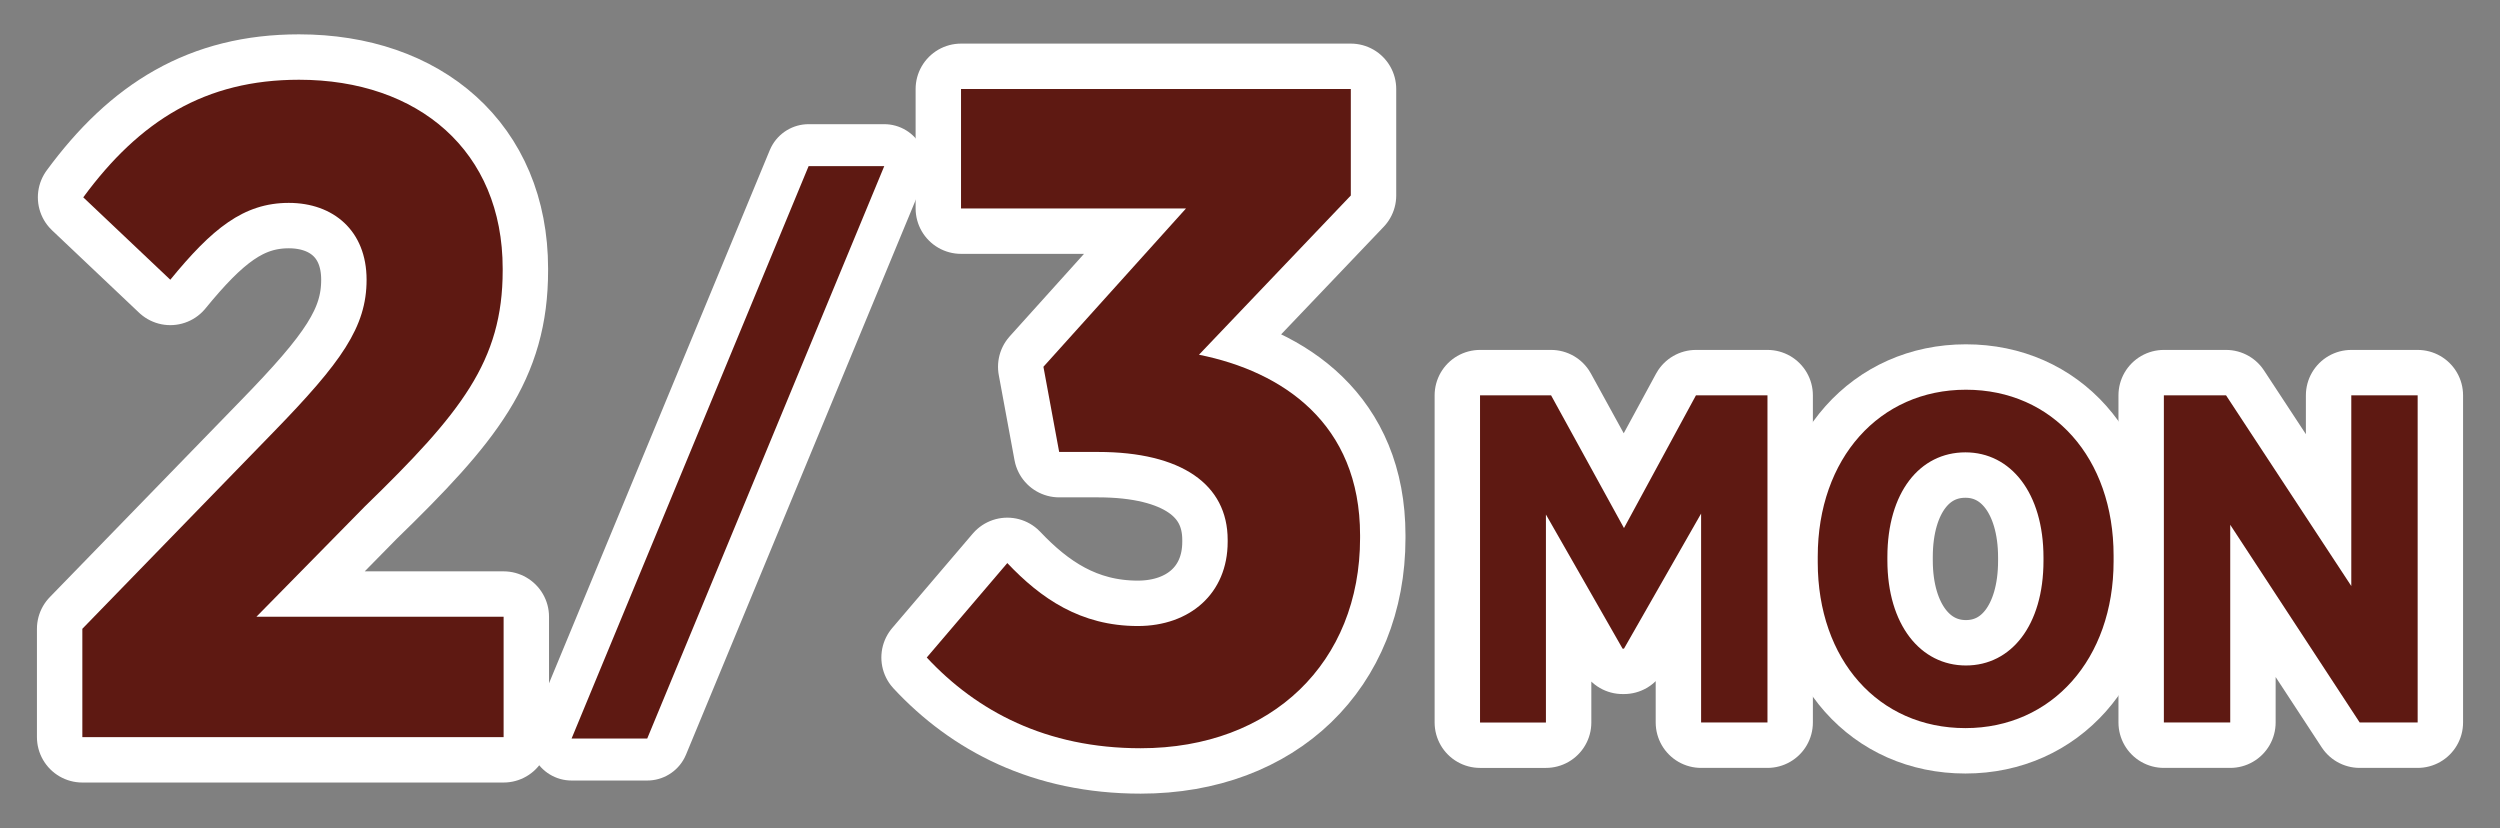
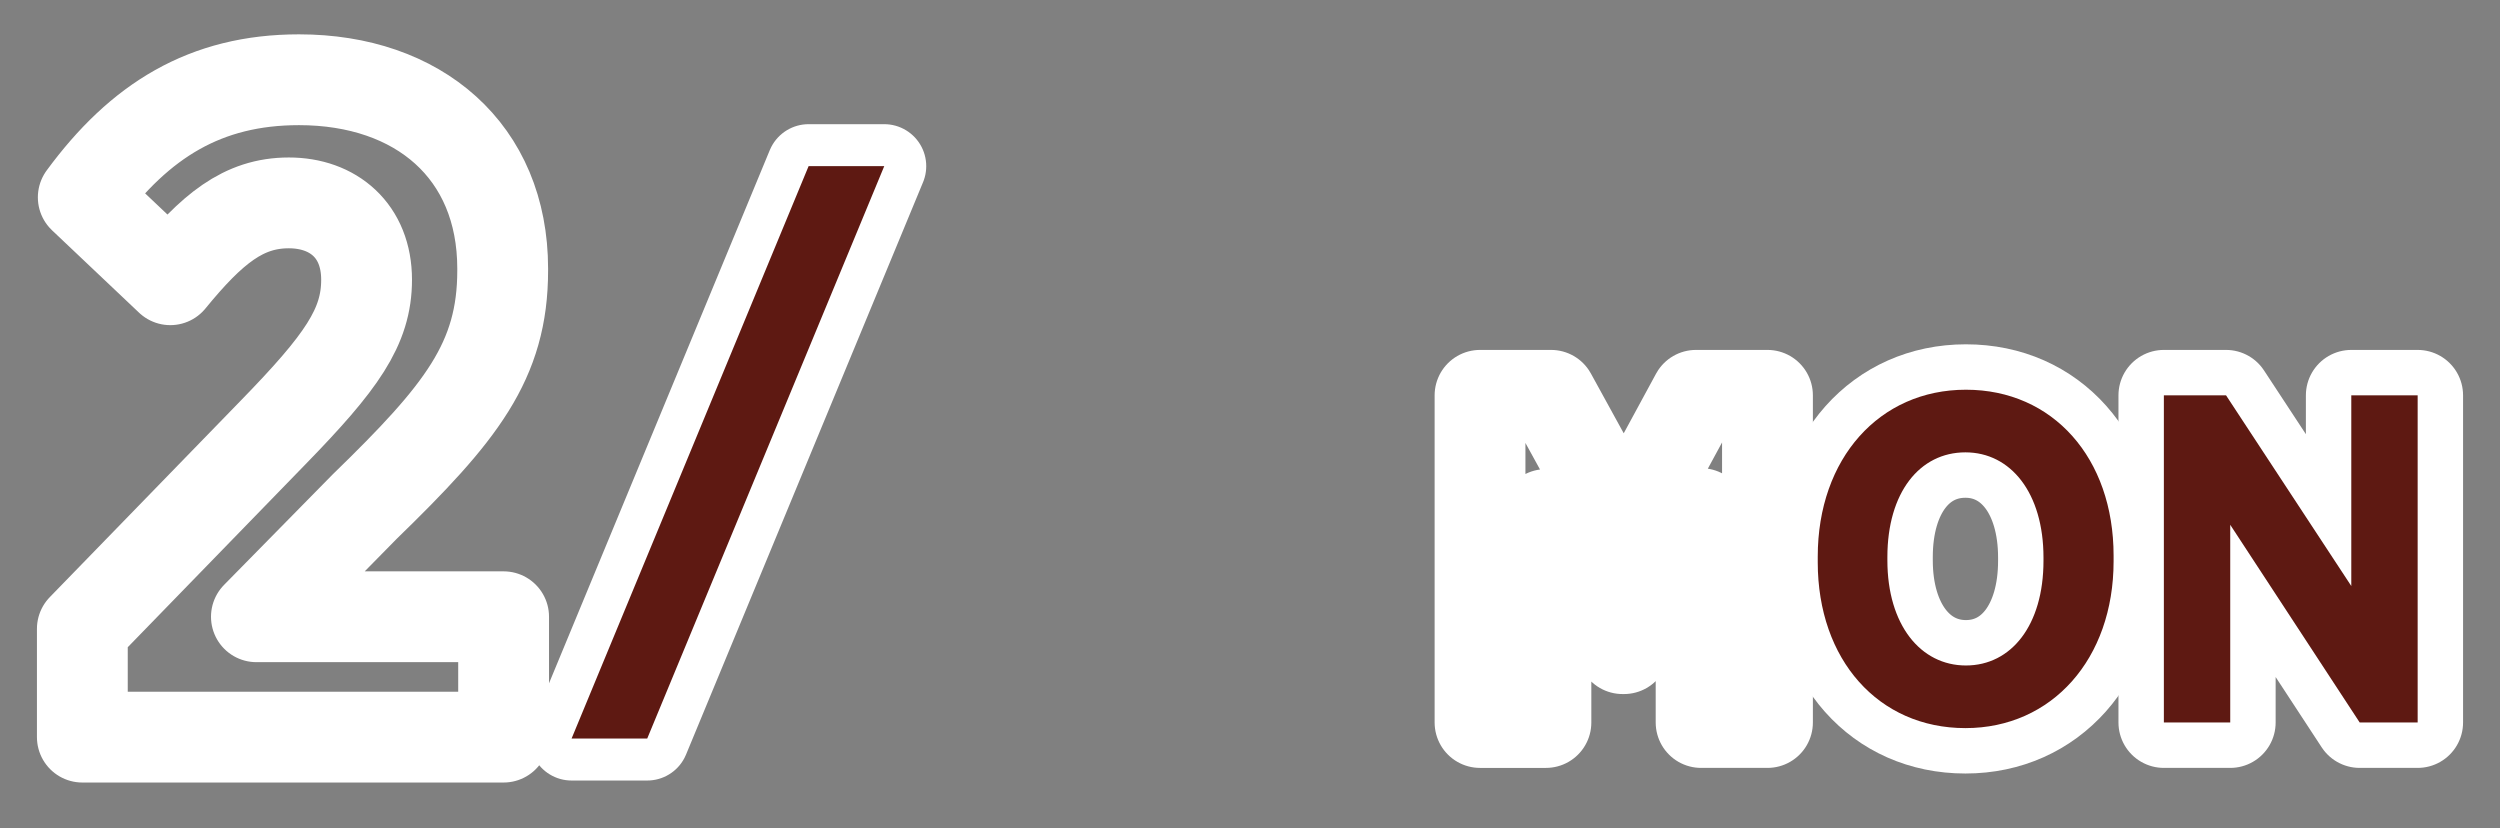
<svg xmlns="http://www.w3.org/2000/svg" id="_レイヤー_1" width="468" height="155" version="1.1" viewBox="0 0 468 155">
  <rect x="0" y="0" width="468" height="155" fill="#808080" stroke="none" />
  <defs>
    <style>
      .st0 {
        fill: #5e1912;
      }

      .st1 {
        stroke-width: 15.721px;
      }

      .st1, .st2 {
        fill: none;
        stroke: #fff;
        stroke-linecap: round;
        stroke-linejoin: round;
      }

      .st2 {
        stroke-width: 17px;
      }
    </style>
  </defs>
  <g>
    <path class="st2" d="M15.415,117.711l35.704-36.745c12.826-13.172,17.506-19.759,17.506-28.599,0-9.186-6.239-14.386-14.559-14.386-8.493,0-14.387,4.854-22.186,14.386l-16.293-15.426c10.573-14.386,22.879-22.012,40.385-22.012,22.358,0,38.131,13.346,38.131,35.358v.347c0,16.985-7.799,26.691-25.825,44.197l-20.278,20.626h46.277v22.532H15.415v-20.279Z" />
-     <path class="st0" d="M15.415,117.711l35.704-36.745c12.826-13.172,17.506-19.759,17.506-28.599,0-9.186-6.239-14.386-14.559-14.386-8.493,0-14.387,4.854-22.186,14.386l-16.293-15.426c10.573-14.386,22.879-22.012,40.385-22.012,22.358,0,38.131,13.346,38.131,35.358v.347c0,16.985-7.799,26.691-25.825,44.197l-20.278,20.626h46.277v22.532H15.415v-20.279Z" />
  </g>
  <g>
    <path class="st1" d="M151.37,31.106h14.161l-44.37,107.148h-14.161l44.37-107.148 0-0Z" />
    <path class="st0" d="M151.37,31.106h14.161l-44.37,107.148h-14.161l44.37-107.148 0-0Z" />
  </g>
  <g>
-     <path class="st2" d="M173.49,123.084l15.079-17.679c6.24,6.586,13.693,11.786,24.439,11.786,9.706,0,16.812-6.066,16.812-15.772v-.347c0-10.399-8.666-16.466-24.266-16.466h-7.279l-2.947-15.946,26.692-29.639h-42.118v-22.358h72.97v19.932l-28.425,29.812c15.599,3.119,30.158,12.826,30.158,33.798v.521c0,23.226-16.466,39.345-41.078,39.345-17.679,0-30.679-6.934-40.038-16.986Z" />
-     <path class="st0" d="M173.49,123.084l15.079-17.679c6.24,6.586,13.693,11.786,24.439,11.786,9.706,0,16.812-6.066,16.812-15.772v-.347c0-10.399-8.666-16.466-24.266-16.466h-7.279l-2.947-15.946,26.692-29.639h-42.118v-22.358h72.97v19.932l-28.425,29.812c15.599,3.119,30.158,12.826,30.158,33.798v.521c0,23.226-16.466,39.345-41.078,39.345-17.679,0-30.679-6.934-40.038-16.986Z" />
-   </g>
+     </g>
  <g>
    <path class="st2" d="M277.062,74.005h13.299l13.648,24.849,13.475-24.849h13.387v61.246h-12.425v-39.109l-14.437,25.285h-.262l-14.35-25.11v38.935h-12.336v-61.246Z" />
-     <path class="st0" d="M277.062,74.005h13.299l13.648,24.849,13.475-24.849h13.387v61.246h-12.425v-39.109l-14.437,25.285h-.262l-14.35-25.11v38.935h-12.336v-61.246Z" />
  </g>
  <g>
    <path class="st2" d="M340.282,105.241v-1.05c0-18.373,11.549-31.235,27.735-31.235,16.273,0,27.648,12.774,27.648,31.061v1.05c0,18.286-11.55,31.235-27.736,31.235-16.273,0-27.647-12.774-27.647-31.061ZM382.54,104.979v-.613c0-12.074-6.124-19.686-14.611-19.686-8.574,0-14.611,7.524-14.611,19.599v.612c0,12.074,6.212,19.687,14.699,19.687s14.523-7.524,14.523-19.599Z" />
    <path class="st0" d="M340.282,105.241v-1.05c0-18.373,11.549-31.235,27.735-31.235,16.273,0,27.648,12.774,27.648,31.061v1.05c0,18.286-11.55,31.235-27.736,31.235-16.273,0-27.647-12.774-27.647-31.061ZM382.54,104.979v-.613c0-12.074-6.124-19.686-14.611-19.686-8.574,0-14.611,7.524-14.611,19.599v.612c0,12.074,6.212,19.687,14.699,19.687s14.523-7.524,14.523-19.599Z" />
  </g>
  <g>
    <path class="st2" d="M405.076,74.005h11.637l23.448,35.698v-35.698h12.424v61.246h-10.85l-24.235-37.01v37.01h-12.424v-61.246Z" />
    <path class="st0" d="M405.076,74.005h11.637l23.448,35.698v-35.698h12.424v61.246h-10.85l-24.235-37.01v37.01h-12.424v-61.246Z" />
  </g>
</svg>